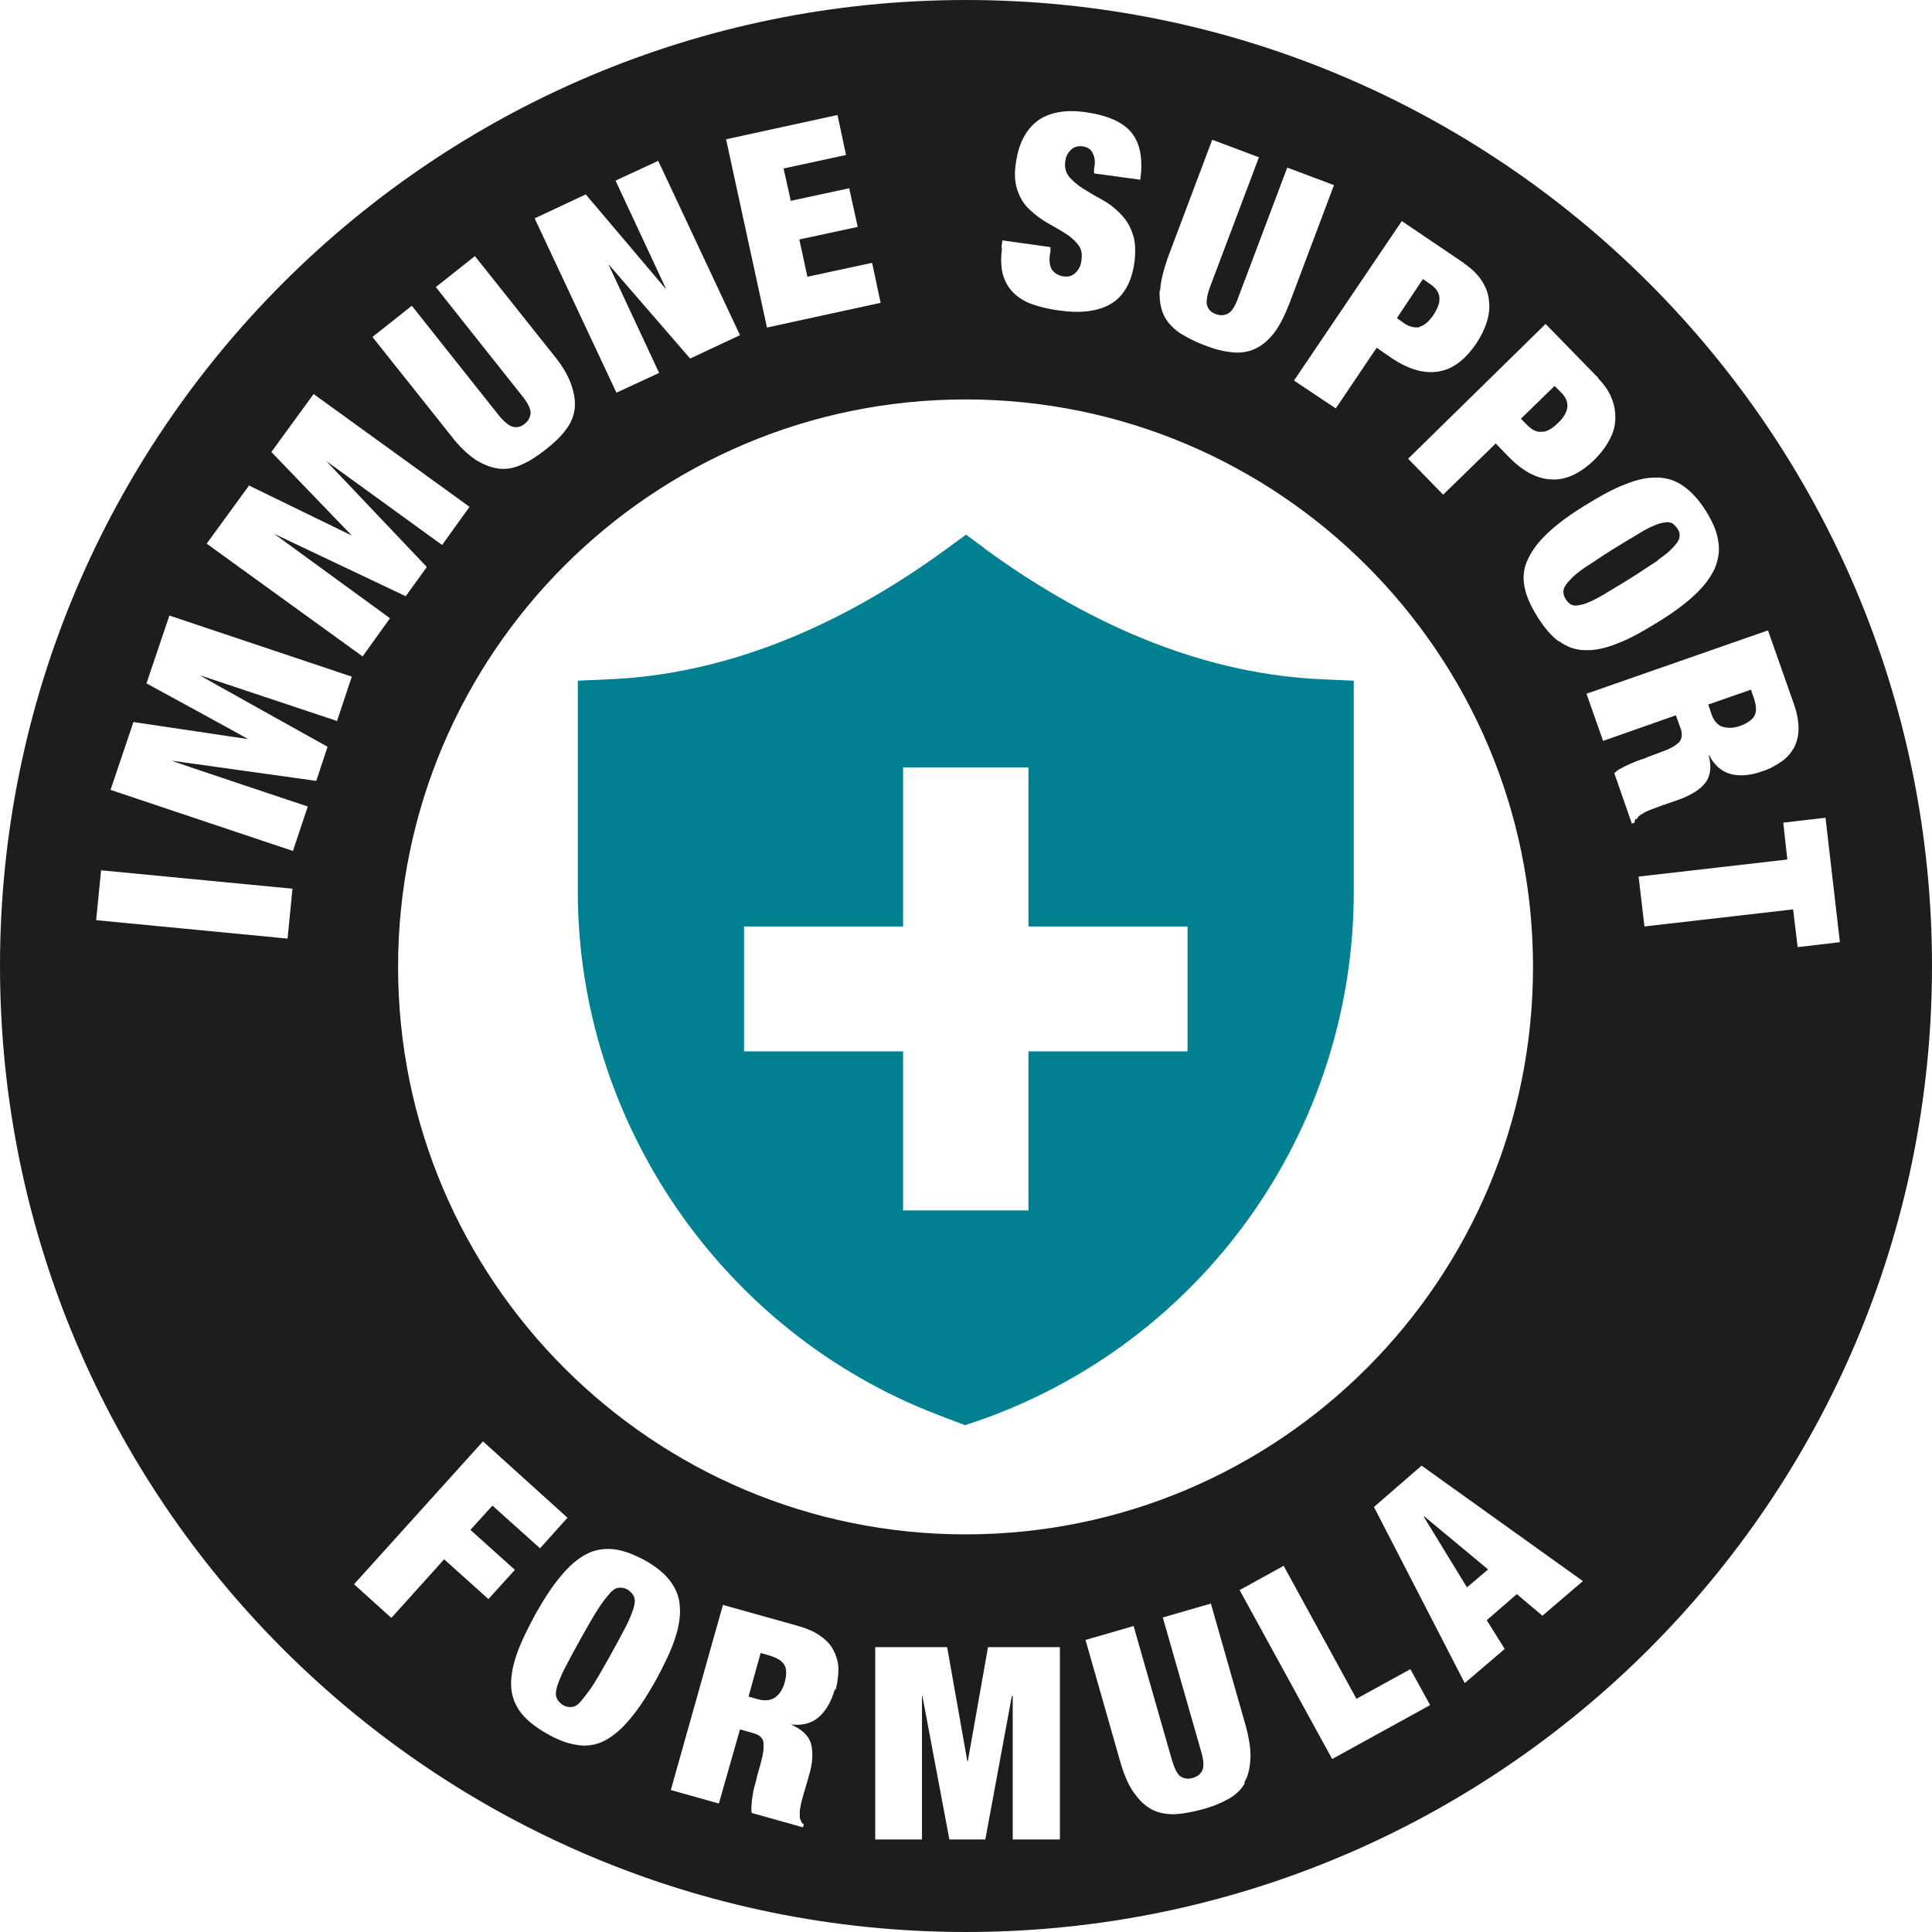
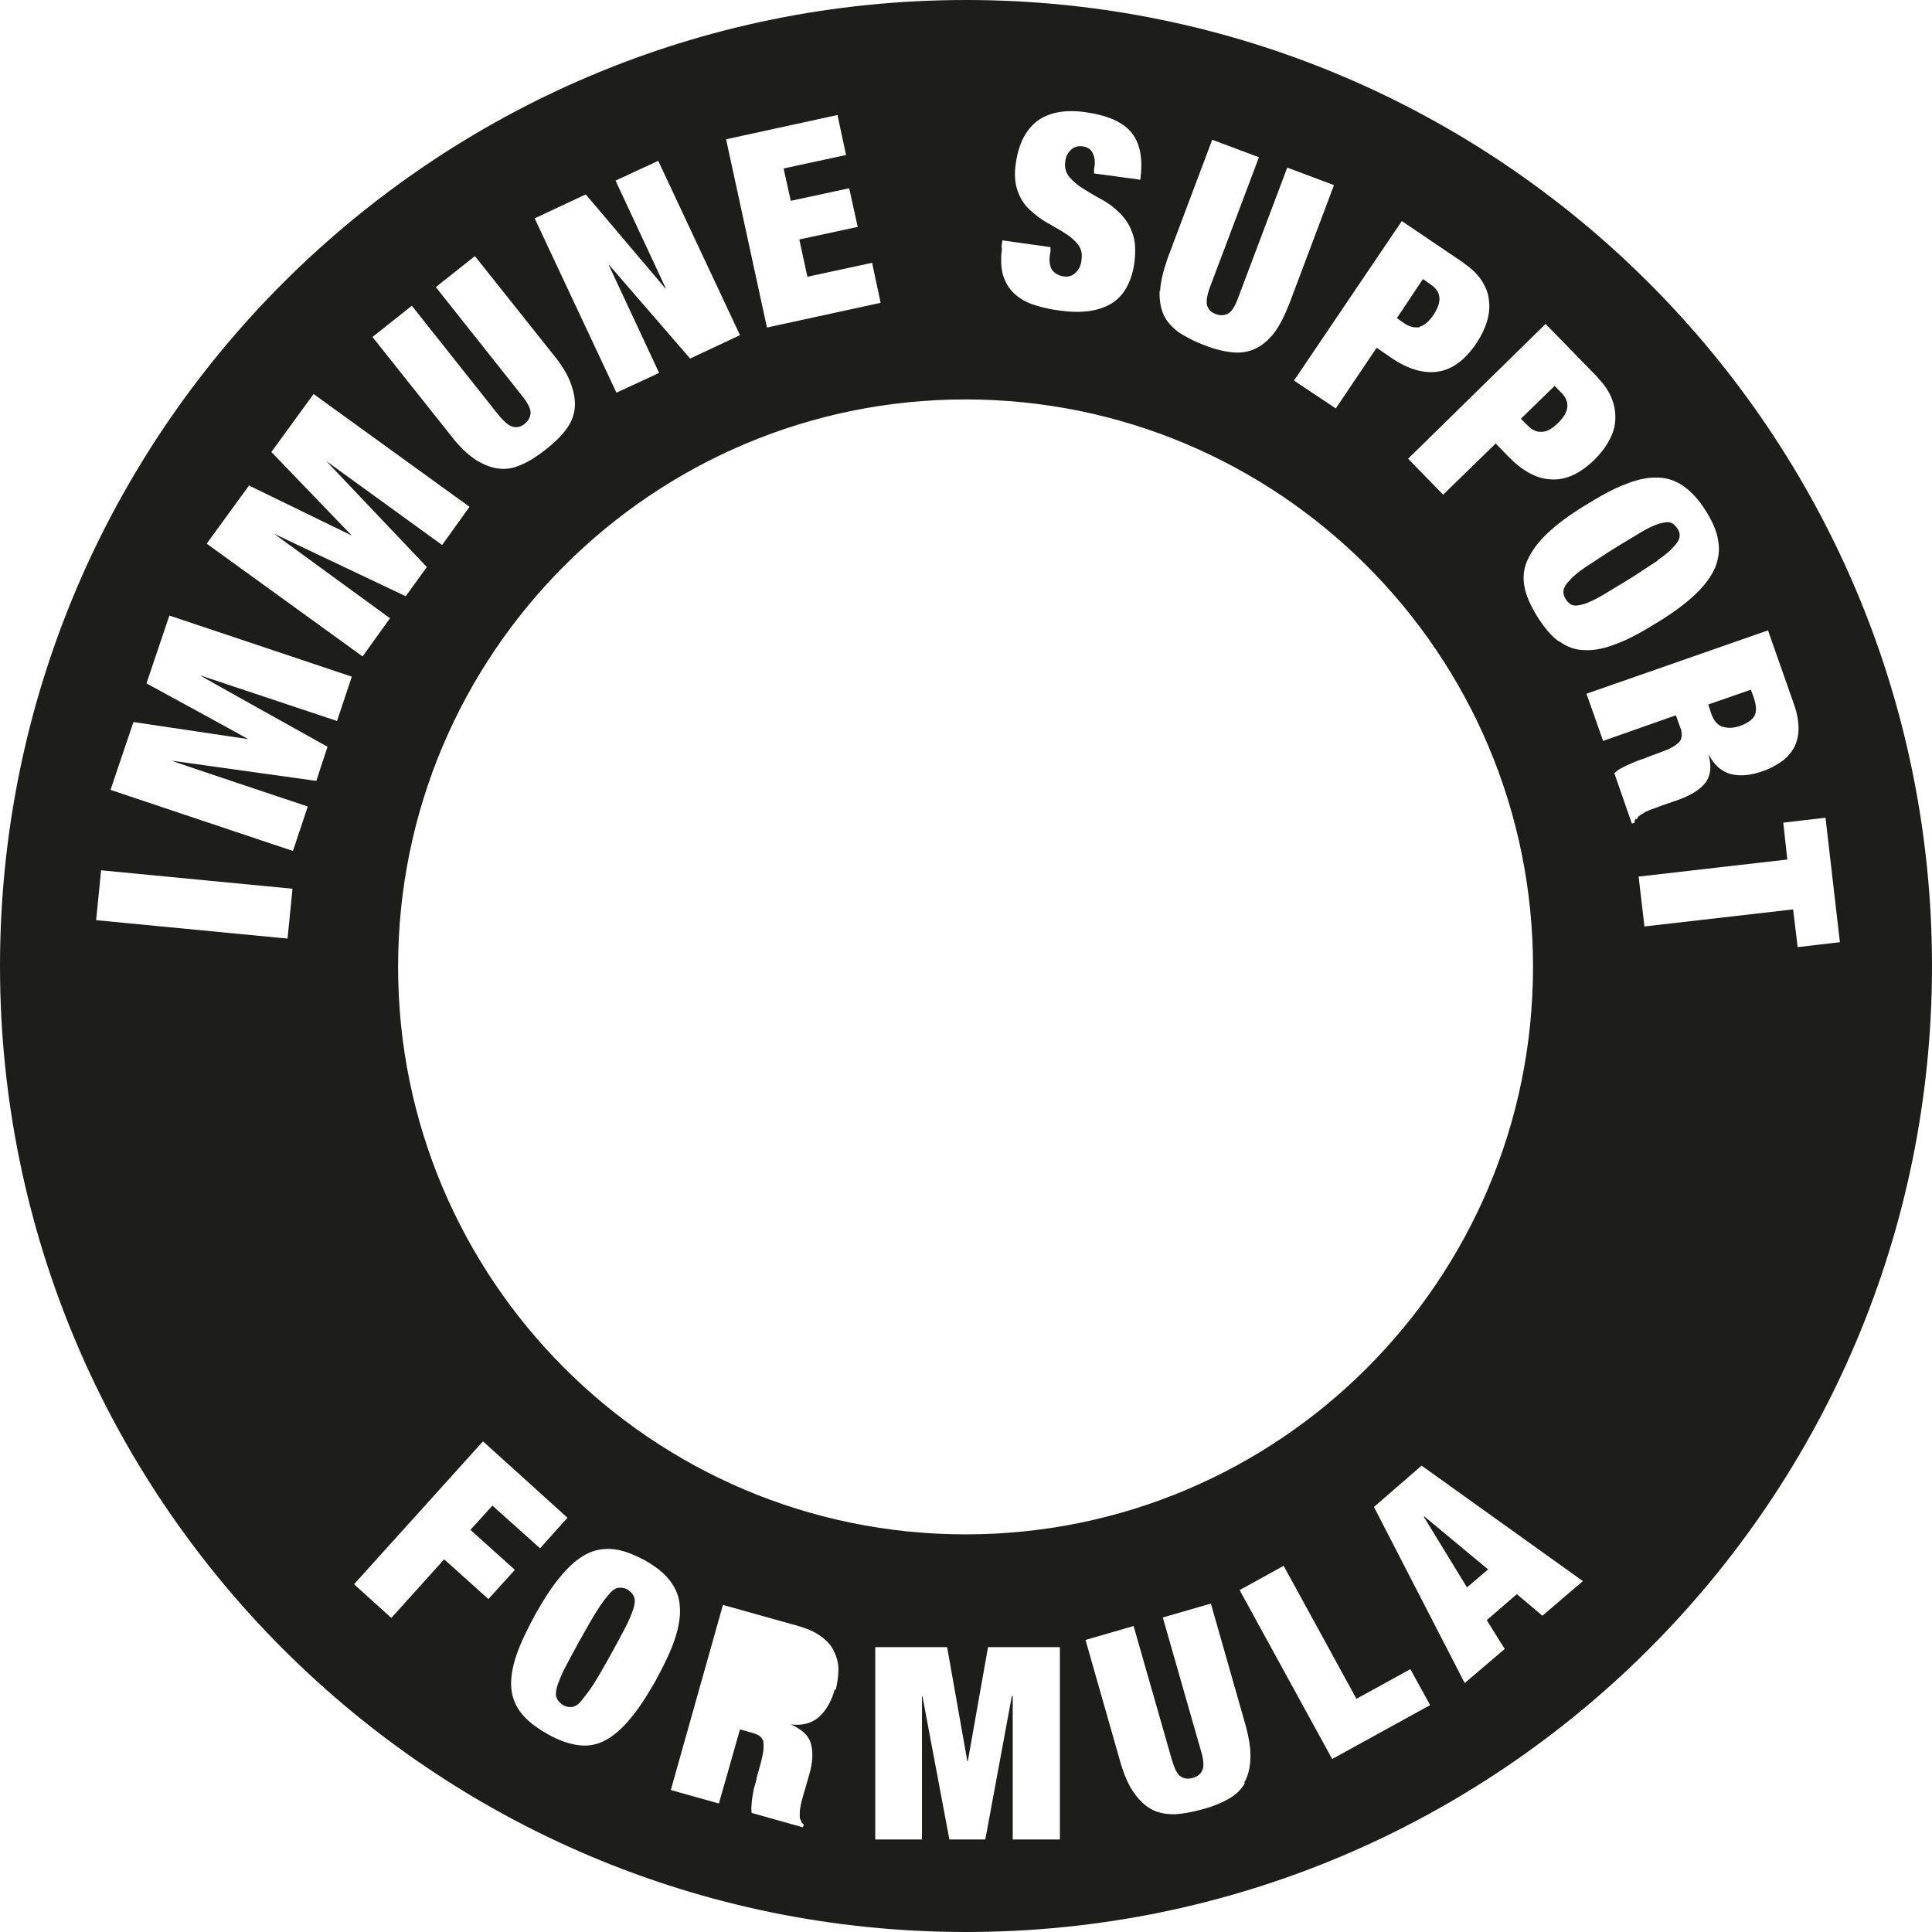
<svg xmlns="http://www.w3.org/2000/svg" id="Layer_1" data-name="Layer 1" version="1.1" viewBox="0 0 430 430">
  <defs>
    <style>
      .cls-1 {
        fill: #1d1e1b;
      }

      .cls-1, .cls-2 {
        stroke-width: 0px;
      }

      .cls-2 {
        fill: #008091;
      }
    </style>
  </defs>
  <g>
    <path class="cls-1" d="M139.7,353.8c-.7-.4-1.4-.5-2.1-.4-.7.1-1.4.6-2.1,1.5-.8.9-1.7,2.1-2.7,3.7-1,1.6-2.2,3.7-3.6,6.2-1.4,2.5-2.5,4.6-3.4,6.3-.9,1.7-1.4,3.1-1.8,4.2-.3,1.1-.4,2-.1,2.6.2.6.7,1.1,1.4,1.6.7.4,1.4.5,2.1.4s1.4-.6,2.1-1.5,1.7-2.1,2.7-3.7c1-1.6,2.2-3.7,3.6-6.2,1.4-2.5,2.5-4.6,3.4-6.3.9-1.7,1.4-3.1,1.8-4.2.3-1.1.4-2,.1-2.6-.2-.6-.7-1.1-1.4-1.6Z" />
    <path class="cls-1" d="M368.9,124.7c1.6-1.1,2.7-2,3.5-2.9.8-.8,1.3-1.6,1.4-2.2.1-.7,0-1.3-.5-2-.5-.7-1-1.2-1.6-1.3-.6-.2-1.5,0-2.6.3-1.1.4-2.5,1-4.1,2-1.6,1-3.7,2.2-6.1,3.7s-4.4,2.9-6,3.9c-1.6,1.1-2.7,2-3.5,2.9-.8.8-1.3,1.6-1.4,2.2-.1.7,0,1.3.5,2.1.5.7,1,1.2,1.6,1.3.6.2,1.5,0,2.6-.3,1.1-.4,2.4-1,4.1-2,1.6-1,3.7-2.2,6.1-3.7,2.4-1.5,4.4-2.9,6-3.9Z" />
-     <path class="cls-1" d="M171.4,368.5l-2.1-.6-2.7,9.7,2.1.6c1.5.4,2.8.3,3.8-.4,1-.7,1.7-1.8,2.1-3.2.5-1.7.5-3.1,0-4-.5-.9-1.6-1.6-3.2-2.1Z" />
    <polygon class="cls-1" points="331.2 349.3 317 337.5 316.9 337.6 326.5 353.3 331.2 349.3" />
    <path class="cls-1" d="M316,72.7c1.1-.3,2.1-1.2,3.1-2.7,1.9-2.9,1.7-5.1-.7-6.7l-1.7-1.2-5.8,8.7,1.7,1.2c1.2.8,2.3,1,3.4.8Z" />
    <path class="cls-1" d="M215,0C96.3,0,0,96.3,0,215s96.3,215,215,215,215-96.3,215-215S333.7,0,215,0ZM355.7,84.2c1.5,1.5,2.5,3.1,3.1,4.7.6,1.6.8,3.2.7,4.7-.1,1.6-.6,3.1-1.4,4.5-.8,1.5-1.9,2.9-3.2,4.2-3.2,3.1-6.4,4.6-9.6,4.4-3.3-.1-6.5-1.9-9.7-5.2l-2.7-2.8-11.7,11.4-7.8-8,30.6-30,11.7,12ZM325.8,58.6c1.8,1.2,3.1,2.5,4,3.9.9,1.4,1.5,2.9,1.6,4.5.2,1.5,0,3.1-.5,4.7-.5,1.6-1.3,3.2-2.3,4.7-2.5,3.7-5.3,5.8-8.5,6.3-3.2.5-6.7-.5-10.5-3.1l-3.2-2.2-9.1,13.5-9.3-6.2,24-35.5,13.9,9.4ZM258.2,64.8c.1-2.1.7-4.5,1.7-7.4l9.9-26.3,10.4,3.9-10.9,28.9c-.7,1.9-.9,3.4-.6,4.2.3.9,1,1.5,1.9,1.8,1,.4,1.9.3,2.7-.1.8-.4,1.6-1.6,2.3-3.6l10.9-28.9,10.4,3.9-9.9,26.3c-1.1,2.8-2.2,5-3.5,6.7-1.3,1.6-2.7,2.8-4.3,3.5-1.6.7-3.3.9-5.1.7-1.8-.2-3.9-.7-6.1-1.6-2.2-.8-4-1.8-5.6-2.8-1.5-1.1-2.7-2.4-3.4-3.9-.7-1.6-1-3.4-.9-5.5ZM222.9,55l.2-1.5,10.7,1.5v1c-.4,1.8-.2,3.1.3,4,.6.8,1.4,1.3,2.5,1.5,1.1.2,2.1-.1,2.8-.8.7-.7,1.2-1.6,1.3-2.8.2-1.4,0-2.5-.8-3.5-.7-.9-1.7-1.8-2.9-2.5-1.2-.8-2.5-1.5-3.9-2.3-1.4-.8-2.7-1.8-3.9-2.9-1.2-1.1-2.1-2.5-2.7-4.2-.6-1.7-.8-3.7-.4-6.2.6-4.3,2.2-7.4,4.8-9.4,2.6-1.9,6.3-2.6,10.9-1.9,4.8.7,8.2,2.2,10.1,4.6,1.9,2.4,2.5,5.8,1.9,10.4l-10.3-1.4v-1c.3-1.3.2-2.4-.2-3.3-.4-1-1.1-1.5-2.2-1.7-1.2-.2-2.1.1-2.8.8-.7.7-1.1,1.5-1.2,2.5-.2,1.4.1,2.5.9,3.5.8.9,1.8,1.8,3.1,2.6,1.3.8,2.6,1.6,4.1,2.4,1.5.8,2.8,1.8,4,3,1.2,1.2,2.2,2.6,2.8,4.4.7,1.7.8,3.9.5,6.5-.6,4.5-2.4,7.6-5.2,9.3-2.9,1.7-6.7,2.2-11.6,1.5-2.3-.3-4.3-.8-6-1.4-1.7-.6-3.1-1.5-4.2-2.6-1.1-1.1-1.8-2.4-2.3-4-.4-1.6-.5-3.5-.2-5.7ZM341.2,215.2c0,69.8-56.6,126.3-126.3,126.3s-126.3-56.6-126.3-126.3,56.6-126.3,126.3-126.3,126.3,56.6,126.3,126.3ZM186.4,25.6l1.9,8.9-13.9,3,1.6,7.2,13-2.8,1.9,8.6-13,2.8,1.8,8.3,14.4-3.1,1.9,8.9-25.3,5.5-9.1-41.9,24.8-5.4ZM130.4,43.3l17.7,20.9h.1c0,0-11.2-24-11.2-24l9.5-4.4,18.2,38.8-11.1,5.2-18-20.8h-.1c0,0,11.2,24,11.2,24l-9.5,4.4-18.2-38.8,11.3-5.3ZM91.7,68.1l19.2,24.2c1.3,1.6,2.4,2.5,3.3,2.7.9.2,1.8,0,2.6-.7.8-.6,1.2-1.4,1.3-2.4,0-.9-.6-2.2-1.9-3.8l-19.2-24.2,8.7-6.9,17.5,22c1.9,2.3,3.2,4.5,3.9,6.5.7,2,1,3.8.8,5.5-.2,1.7-.9,3.3-2,4.7-1.1,1.5-2.6,2.9-4.5,4.4-1.8,1.4-3.6,2.6-5.3,3.3-1.7.8-3.4,1.1-5.1.9-1.7-.2-3.4-.9-5.2-2-1.7-1.2-3.6-2.9-5.4-5.3l-17.5-22,8.7-6.9ZM55.1,107.9l23.2,11.3h0c0,0-17.9-18.6-17.9-18.6l9.4-12.9,34.7,25.1-6.1,8.5-25.8-18.7h0c0,0,22.4,23.6,22.4,23.6l-4.7,6.5-29.3-13.9h0c0,0,25.8,18.8,25.8,18.8l-6.1,8.5-34.7-25.1,9.4-12.9ZM64,208.9l-42.6-4.1,1.1-11.1,42.6,4.1-1.1,11.1ZM74.8,160.4l-30.3-10.1h0c0,.1,28.4,15.9,28.4,15.9l-2.5,7.6-32.2-4.5h0c0,.1,30.3,10.2,30.3,10.2l-3.3,9.9-40.6-13.6,5.1-15.1,25.5,3.8h0c0-.1-22.6-12.4-22.6-12.4l5.1-15.1,40.6,13.6-3.3,9.9ZM98.9,347l-11.8,13.1-8.3-7.5,28.7-31.8,18.8,17-6.1,6.8-10.6-9.5-4.9,5.4,9.9,8.9-5.9,6.5-9.9-8.9ZM140.2,382.6c-1.8,2.2-3.7,3.8-5.6,4.8-1.9,1-3.9,1.3-6,1-2.1-.3-4.4-1.1-6.8-2.5-2.5-1.4-4.4-2.9-5.7-4.5-1.3-1.6-2.1-3.5-2.3-5.6-.2-2.1.2-4.6,1.1-7.3.9-2.7,2.4-5.8,4.3-9.3,2-3.5,3.8-6.3,5.7-8.5,1.8-2.2,3.7-3.8,5.6-4.8,1.9-1,3.9-1.3,6-1.1,2.1.2,4.4,1.1,6.9,2.4,2.5,1.4,4.4,2.9,5.7,4.6,1.3,1.7,2.1,3.6,2.2,5.7.2,2.1-.2,4.6-1.1,7.3s-2.4,5.8-4.3,9.3c-2,3.5-3.8,6.3-5.7,8.5ZM185.8,376c-.8,2.8-2,4.8-3.6,6.2-1.6,1.4-3.7,1.9-6.2,1.6h0c2.5,1.1,4,2.5,4.5,4.3.5,1.9.4,4.2-.4,6.9l-1,3.5c-.2.5-.3,1.1-.5,1.7-.2.6-.3,1.1-.4,1.7-.1.5-.2,1-.2,1.5,0,.4,0,.8,0,1.1,0,.3.2.5.3.8,0,.3.3.5.6.8l-.2.6-11.4-3.2c-.1-.6-.1-1.3,0-2.1,0-.8.2-1.5.3-2.3.1-.7.3-1.5.5-2.1.2-.7.3-1.2.4-1.7l.8-2.8c.3-1.2.5-2.1.6-2.9.1-.8,0-1.5,0-2-.2-.5-.4-.9-.8-1.2-.4-.3-.9-.5-1.6-.7l-2.8-.8-4.7,16.5-10.7-3,11.6-41.2,16.8,4.7c2,.6,3.7,1.3,5,2.3,1.3.9,2.3,2,2.9,3.3.6,1.2,1,2.6,1,4,0,1.5-.2,3-.6,4.6ZM225.4,409.4v-31.9h-.2l-5.9,31.9h-8s-6-31.9-6-31.9h-.1s0,31.9,0,31.9h-10.4s0-42.8,0-42.8h16s4.5,25.4,4.5,25.4h.1l4.5-25.4h16s0,42.8,0,42.8h-10.4ZM277.1,396.8c-.8,1.5-2.1,2.7-3.7,3.6-1.6.9-3.5,1.7-5.8,2.3-2.2.6-4.3,1-6.2,1.1-1.9,0-3.6-.3-5.1-1.1-1.5-.8-2.8-2.1-4-3.8-1.2-1.7-2.2-4.1-3-6.9l-7.7-27,10.7-3.1,8.5,29.7c.6,2,1.2,3.3,2,3.8.8.5,1.7.6,2.7.3,1-.3,1.7-.8,2.1-1.7.4-.8.3-2.3-.3-4.3l-8.5-29.7,10.7-3.1,7.7,27c.8,2.9,1.2,5.4,1.1,7.5s-.5,3.9-1.4,5.4ZM296.5,391.5l-20.6-37.6,9.8-5.4,16.2,29.6,12-6.6,4.4,8-21.8,12ZM343.4,359.7l-5.8-4.9-6.7,5.8,4,6.4-8.9,7.6-20.2-39.2,10.6-9.2,35.9,25.7-9,7.7ZM347,142.8c-1.7-1.2-3.3-3.1-4.8-5.5-1.5-2.4-2.5-4.6-2.9-6.7-.4-2.1-.2-4.1.7-6,.9-2,2.3-3.9,4.4-5.9,2.1-2,4.8-4,8.2-6.1,3.4-2.1,6.4-3.8,9.1-4.8,2.7-1.1,5.1-1.6,7.2-1.5,2.1,0,4.1.7,5.8,1.9s3.4,3,4.9,5.4c1.5,2.4,2.5,4.6,2.8,6.7.4,2.1.1,4.1-.7,6.1-.9,2-2.3,3.9-4.4,5.9-2.1,2-4.8,4-8.2,6.1-3.4,2.1-6.4,3.8-9.1,4.8-2.7,1.1-5.1,1.6-7.2,1.5-2.1,0-4.1-.7-5.8-2ZM364.1,182.2c-.2.2-.3.5-.3.9l-.6.2-3.9-11.2c.4-.4,1-.9,1.7-1.2.7-.4,1.4-.7,2.1-1s1.4-.6,2-.8c.7-.2,1.2-.4,1.6-.6l2.7-1c1.1-.4,2.1-.8,2.8-1.2.7-.4,1.2-.8,1.6-1.2.3-.4.5-.9.5-1.4,0-.5,0-1.1-.3-1.7l-1-2.8-16.2,5.7-3.7-10.5,40.4-14.1,5.8,16.5c.7,2,1,3.8,1,5.4s-.4,3-1,4.2c-.7,1.2-1.6,2.3-2.8,3.1s-2.5,1.6-4.1,2.1c-2.7,1-5.1,1.2-7.1.7-2-.5-3.7-1.9-4.9-4.2h-.1c.7,2.6.4,4.7-.8,6.2-1.2,1.5-3.2,2.7-5.9,3.7l-3.5,1.2c-.5.2-1.1.4-1.6.6-.6.2-1.1.4-1.6.6-.5.2-.9.4-1.3.7-.4.2-.7.4-.9.6-.2.2-.3.5-.5.7ZM399.1,202.4l-33.1,3.8-1.3-11.1,33.1-3.8-.9-8.2,9.4-1.1,3.2,27.7-9.4,1.1-1-8.3Z" />
    <path class="cls-1" d="M343.2,96.1c1.1,0,2.3-.7,3.6-2,2.5-2.4,2.7-4.7.7-6.7l-1.5-1.5-7.5,7.3,1.5,1.5c1,1,2,1.5,3.1,1.4Z" />
    <path class="cls-1" d="M383.3,161.7c1.1.4,2.4.4,3.9-.1,1.7-.6,2.8-1.4,3.3-2.3.5-1,.4-2.2-.1-3.8l-.7-2-9.5,3.3.7,2.1c.5,1.5,1.4,2.5,2.5,2.9Z" />
  </g>
-   <path class="cls-2" d="M219.1,122l-4.1-3-4.1,3c-25.1,18.4-50.6,28.2-75.6,29.2l-6.7.3v46.9c0,51.3,32.1,98,79.9,116.4l6.3,2.4,2.4-.8c50.3-17.3,84.1-64.6,84.1-117.9v-47l-6.7-.3c-25-1-50.4-10.8-75.6-29.2ZM264.3,234h-35.4v35.4h-27.9v-35.4h-35.4v-27.8h35.4v-35.4h27.9v35.4h35.4v27.8Z" />
</svg>